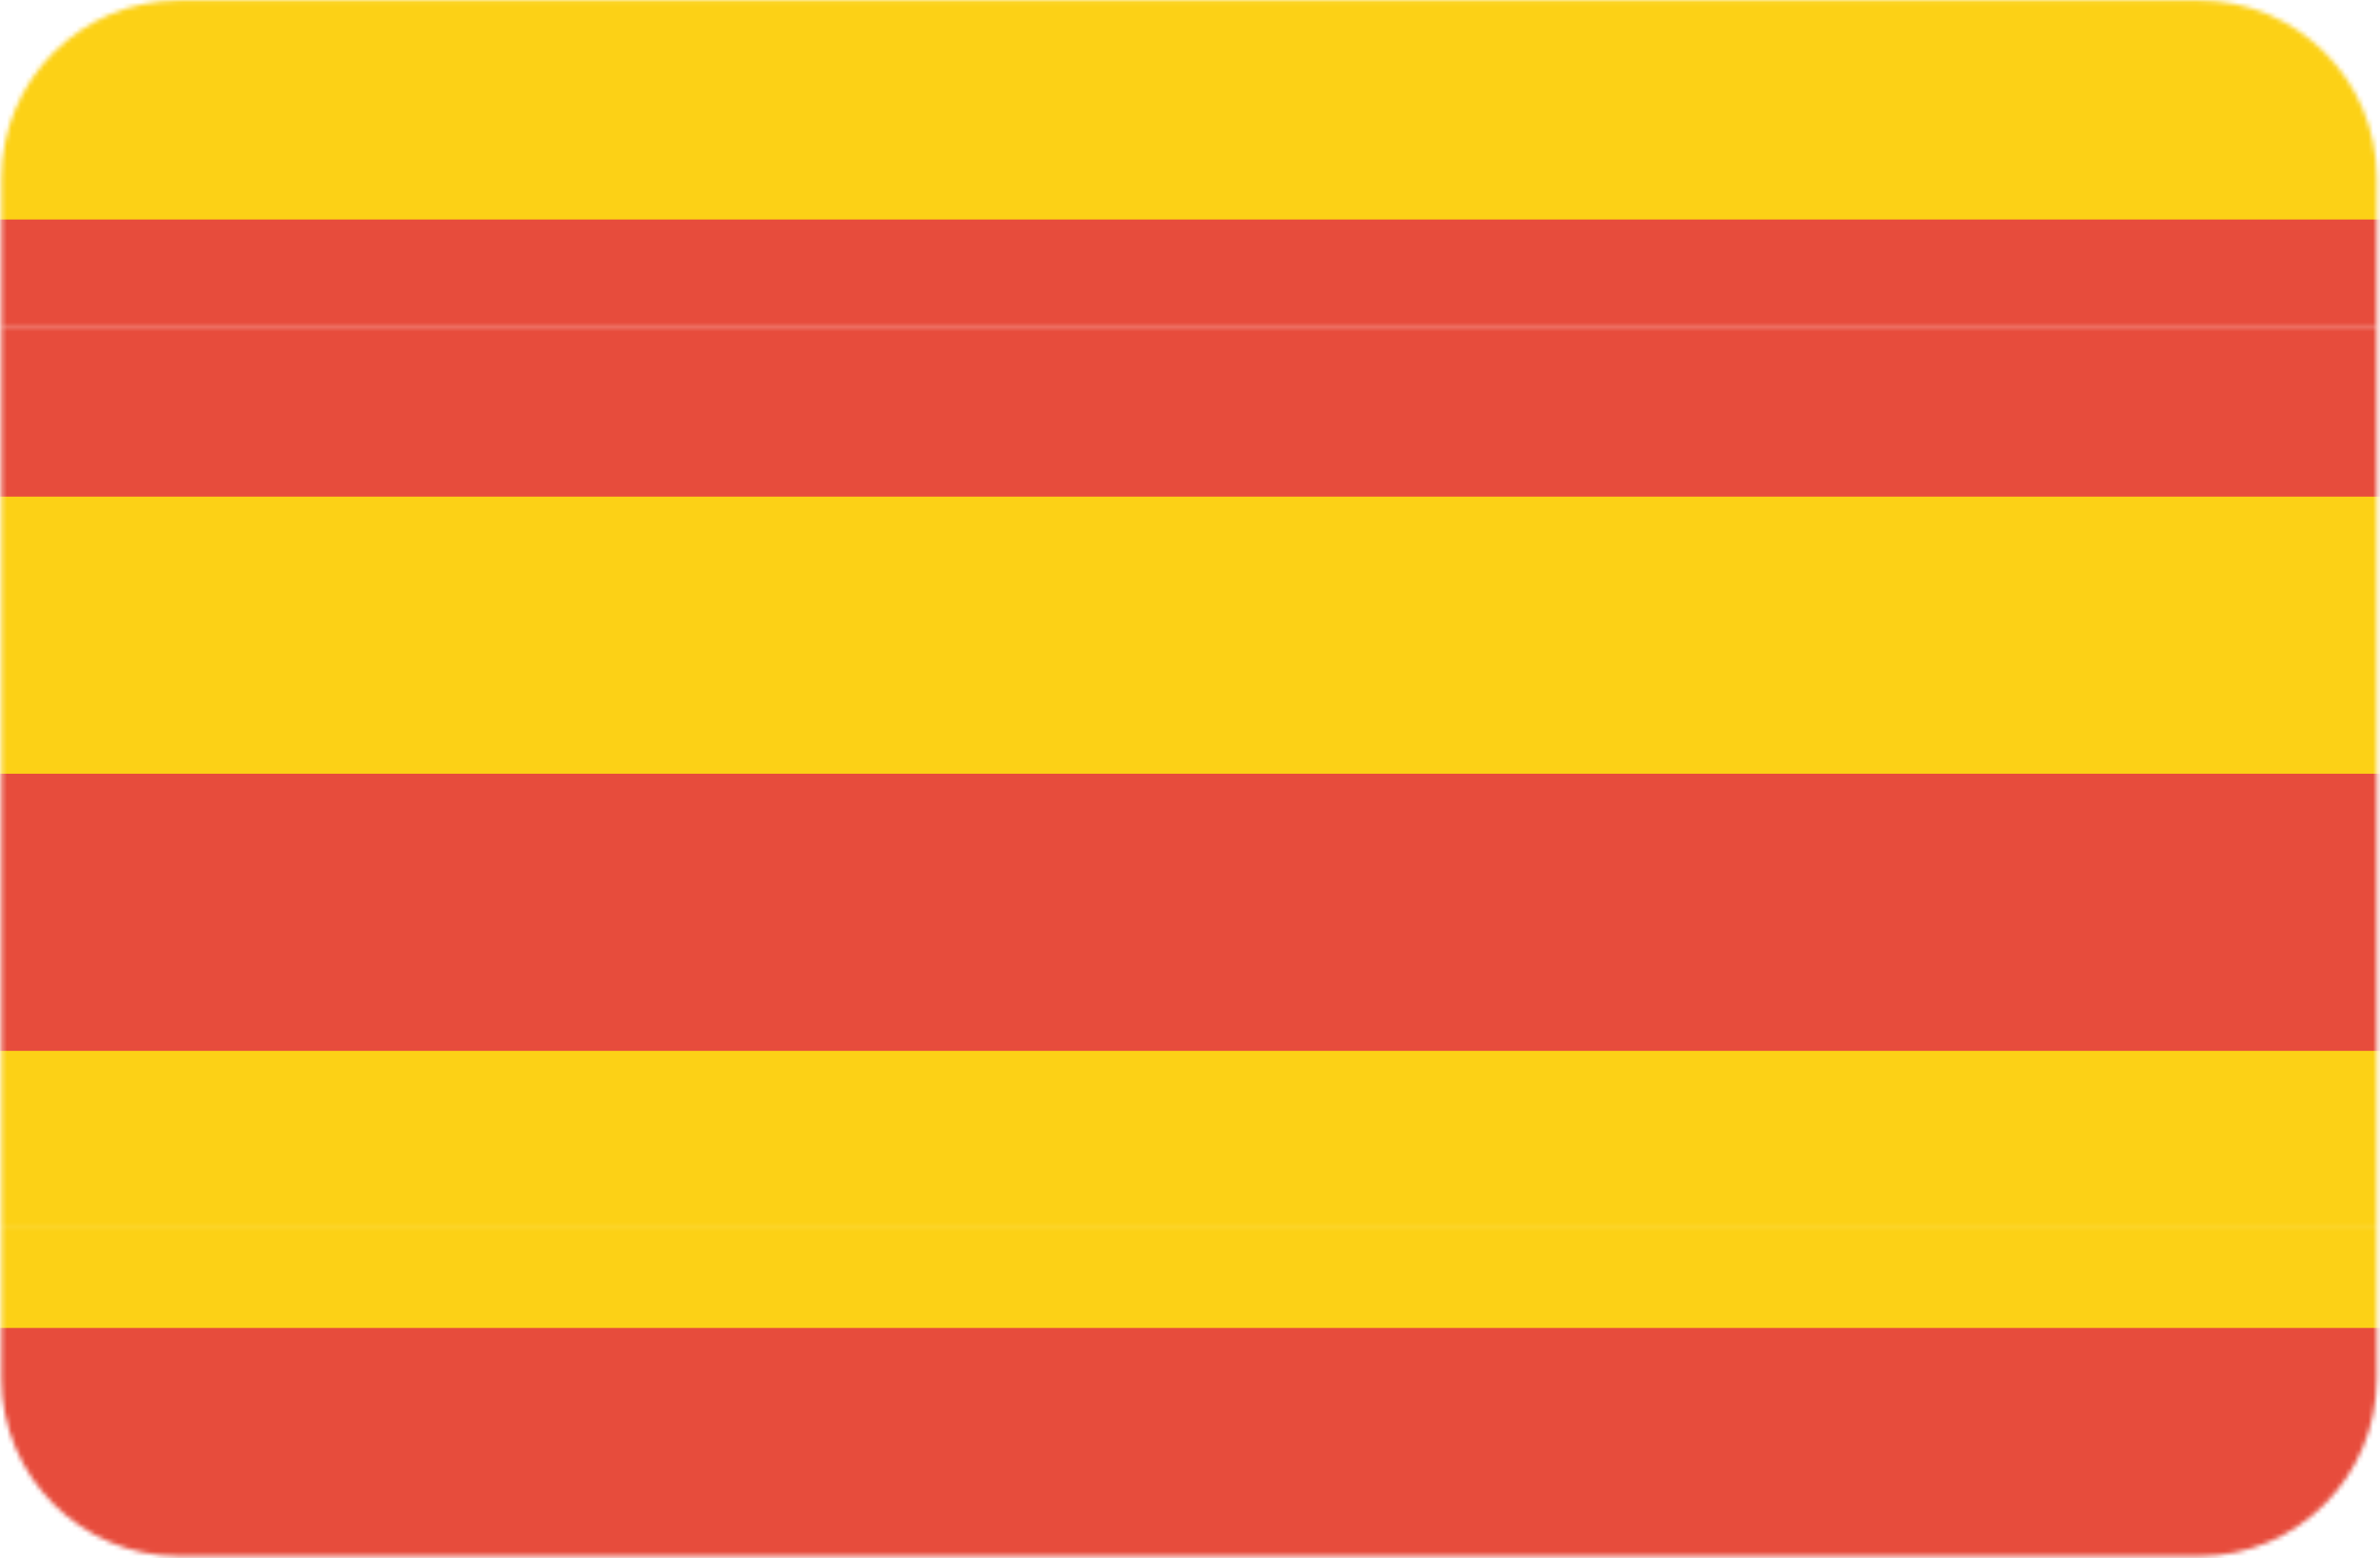
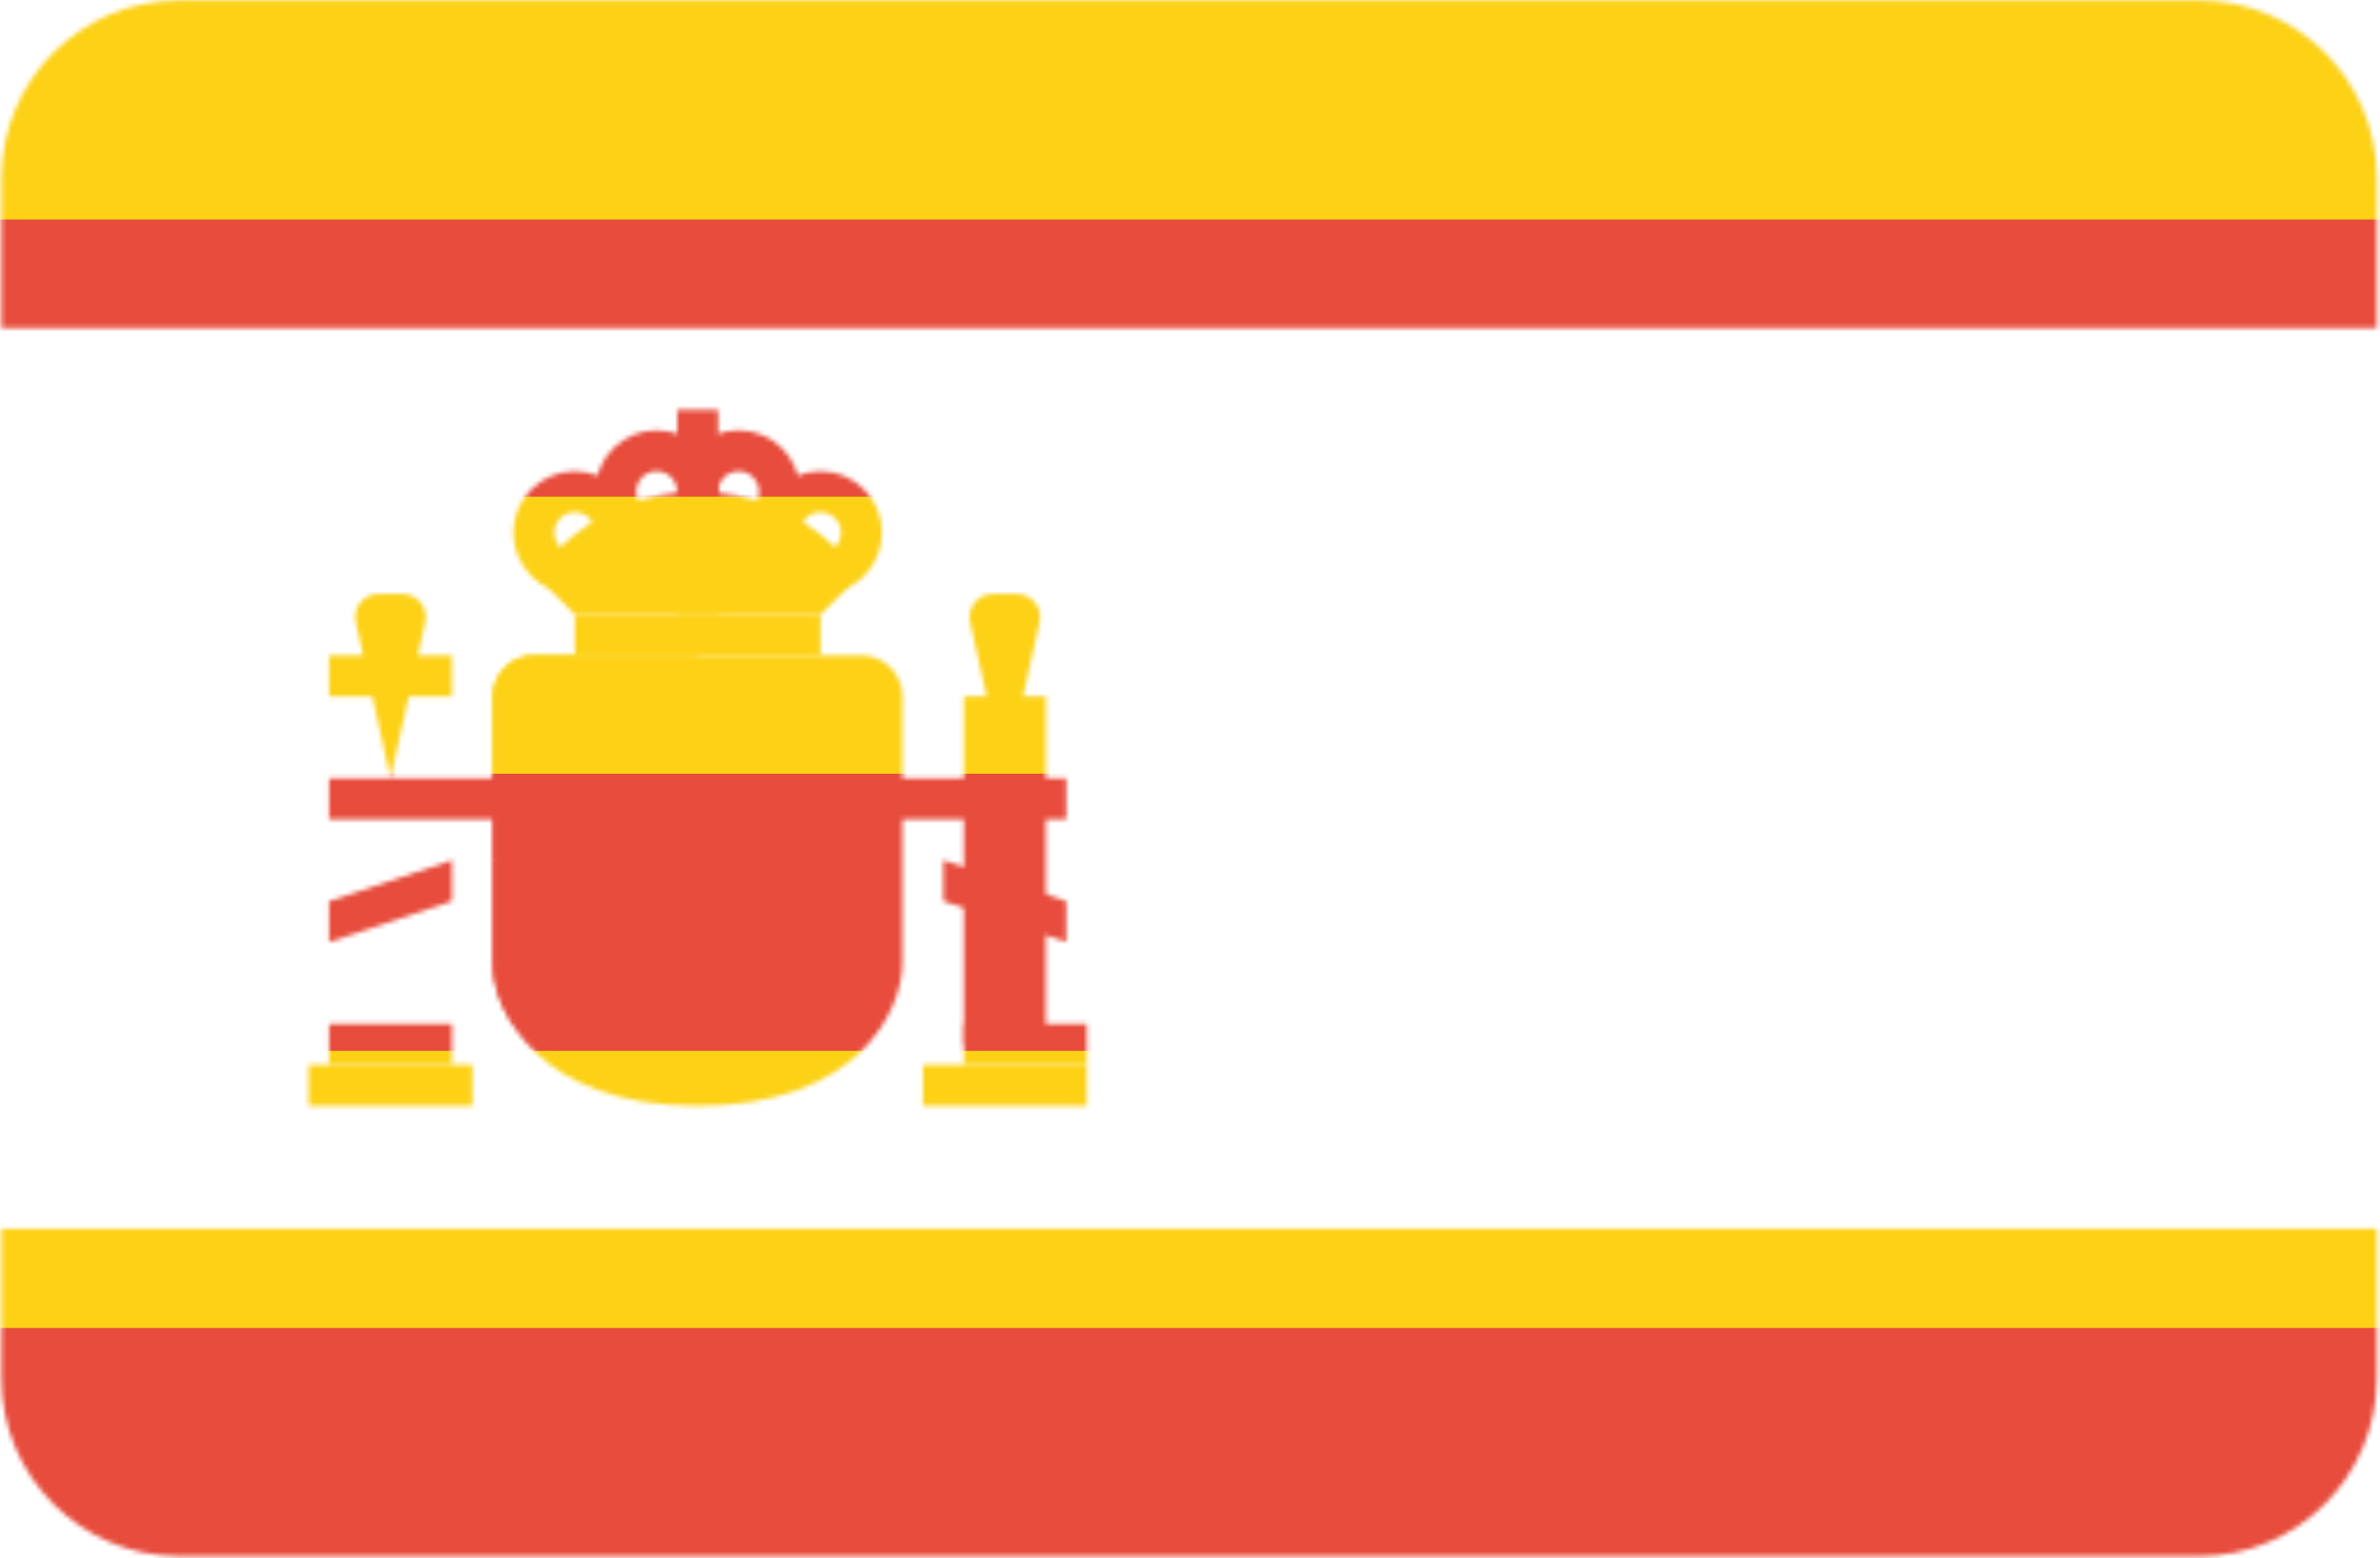
<svg xmlns="http://www.w3.org/2000/svg" width="513" height="336" viewBox="0 0 513 336" fill="none">
  <mask id="mask0_346_3452" style="mask-type:alpha" maskUnits="userSpaceOnUse" x="0" y="0" width="513" height="336">
    <path d="M0.312 297.189C0.312 318.366 17.48 335.534 38.657 335.534H473.967C495.144 335.534 512.312 318.367 512.312 297.189V264.913H0.312V297.189Z" fill="#C8414B" />
    <path d="M473.967 0.086H38.657C17.48 0.086 0.312 17.253 0.312 38.431V70.707H512.312V38.431C512.312 17.253 495.145 0.086 473.967 0.086Z" fill="#C8414B" />
-     <path d="M512.312 70.71H0.312V264.92H512.312V70.71Z" fill="#FFD250" />
    <path d="M216.588 167.81L224.073 134.129C224.763 131.027 222.402 128.085 219.224 128.085H213.952C210.775 128.085 208.415 131.028 209.103 134.129L216.588 167.81Z" fill="#C8414B" />
    <path d="M225.418 150.149H207.763V225.179H225.418V150.149Z" fill="#F5F5F5" />
-     <path d="M229.826 141.329H203.343V150.157H229.826V141.329Z" fill="#FAB446" />
    <path d="M229.832 167.81H185.692V176.638H229.832V167.81Z" fill="#C8414B" />
    <path d="M229.83 203.12L203.347 194.293V185.465L229.83 194.293V203.12Z" fill="#C8414B" />
    <path d="M84.174 167.81L91.659 134.129C92.349 131.027 89.988 128.085 86.81 128.085H81.538C78.361 128.085 76.001 131.028 76.689 134.129L84.174 167.81Z" fill="#C8414B" />
    <path d="M115.071 141.326C110.196 141.326 106.243 145.279 106.243 150.154V207.533C106.243 218.258 116.253 238.43 150.381 238.43C184.509 238.43 194.519 218.259 194.519 207.533V150.154C194.519 145.279 190.566 141.326 185.691 141.326H115.071Z" fill="#F5F5F5" />
    <path d="M150.381 185.464H106.243V150.154C106.243 145.279 110.196 141.326 115.071 141.326H150.381V185.464Z" fill="#C8414B" />
-     <path d="M150.381 185.464H194.519V207.533C194.519 219.722 184.639 229.602 172.45 229.602C160.261 229.602 150.381 219.722 150.381 207.533V185.464Z" fill="#C8414B" />
    <path d="M106.243 185.465H150.381V207.534C150.381 219.723 140.501 229.603 128.312 229.603C116.123 229.603 106.243 219.723 106.243 207.534V185.465Z" fill="#FAB446" />
    <path d="M141.554 225.09V185.465H132.726V229.158C136.01 228.492 138.977 227.038 141.554 225.09Z" fill="#C8414B" />
    <path d="M123.898 229.158V185.465H115.07V225.09C117.648 227.038 120.615 228.492 123.898 229.158Z" fill="#C8414B" />
    <path d="M141.555 167.81H115.072V176.638H141.555V167.81Z" fill="#FFB441" />
-     <path d="M141.555 150.149H115.072V158.977H141.555V150.149Z" fill="#FAB446" />
    <path d="M137.137 155.399H119.482V171.391H137.137V155.399Z" fill="#FAB446" />
-     <path d="M92.998 150.149H75.343V225.179H92.998V150.149Z" fill="#F5F5F5" />
    <path d="M97.416 220.779H70.933V229.607H97.416V220.779Z" fill="#FAB446" />
    <path d="M97.416 141.329H70.933V150.157H97.416V141.329Z" fill="#FAB446" />
    <path d="M101.832 229.6H66.522V238.428H101.832V229.6Z" fill="#5064AA" />
    <path d="M234.246 220.779H207.763V229.607H234.246V220.779Z" fill="#FAB446" />
    <path d="M234.243 229.6H198.933V238.428H234.243V229.6Z" fill="#5064AA" />
    <path d="M176.868 132.5H123.902V141.328H176.868V132.5Z" fill="#FAB446" />
    <path d="M154.801 106.02H145.973V132.503H154.801V106.02Z" fill="#FFB441" />
    <path d="M141.553 119.257C134.251 119.257 128.312 113.317 128.312 106.016C128.312 98.714 134.252 92.775 141.553 92.775C148.855 92.775 154.794 98.715 154.794 106.016C154.795 113.317 148.855 119.257 141.553 119.257ZM141.553 101.602C139.118 101.602 137.139 103.58 137.139 106.016C137.139 108.451 139.117 110.43 141.553 110.43C143.989 110.43 145.967 108.452 145.967 106.016C145.967 103.581 143.989 101.602 141.553 101.602Z" fill="#F5F5F5" />
    <path d="M159.209 119.257C151.907 119.257 145.968 113.317 145.968 106.016C145.968 98.714 151.908 92.775 159.209 92.775C166.511 92.775 172.45 98.715 172.45 106.016C172.45 113.317 166.51 119.257 159.209 119.257ZM159.209 101.602C156.774 101.602 154.795 103.58 154.795 106.016C154.795 108.451 156.773 110.43 159.209 110.43C161.644 110.43 163.623 108.452 163.623 106.016C163.622 103.581 161.644 101.602 159.209 101.602Z" fill="#F5F5F5" />
    <path d="M176.864 128.086C169.562 128.086 163.623 122.146 163.623 114.845C163.623 107.543 169.563 101.604 176.864 101.604C184.166 101.604 190.105 107.544 190.105 114.845C190.105 122.146 184.165 128.086 176.864 128.086ZM176.864 110.431C174.429 110.431 172.45 112.409 172.45 114.845C172.45 117.28 174.428 119.259 176.864 119.259C179.299 119.259 181.278 117.281 181.278 114.845C181.278 112.409 179.299 110.431 176.864 110.431Z" fill="#F5F5F5" />
    <path d="M123.898 128.086C116.596 128.086 110.657 122.146 110.657 114.845C110.657 107.543 116.597 101.604 123.898 101.604C131.2 101.604 137.139 107.544 137.139 114.845C137.14 122.146 131.2 128.086 123.898 128.086ZM123.898 110.431C121.463 110.431 119.484 112.409 119.484 114.845C119.484 117.28 121.462 119.259 123.898 119.259C126.334 119.259 128.312 117.28 128.312 114.844C128.312 112.409 126.334 110.431 123.898 110.431Z" fill="#F5F5F5" />
    <path d="M176.865 203.12V207.534C176.865 209.968 174.885 211.948 172.451 211.948C170.017 211.948 168.037 209.968 168.037 207.534V203.12H176.865ZM185.692 194.293H159.209V207.534C159.209 214.836 165.149 220.775 172.45 220.775C179.752 220.775 185.691 214.835 185.691 207.534L185.692 194.293Z" fill="#FAB446" />
    <path d="M172.45 176.637C167.575 176.637 163.622 172.684 163.622 167.809V158.981C163.622 154.106 167.575 150.153 172.45 150.153C177.325 150.153 181.278 154.106 181.278 158.981V167.809C181.278 172.684 177.325 176.637 172.45 176.637Z" fill="#FFA0D2" />
    <path d="M150.383 198.701C157.695 198.701 163.624 192.773 163.624 185.46C163.624 178.147 157.695 172.219 150.383 172.219C143.07 172.219 137.142 178.147 137.142 185.46C137.142 192.773 143.07 198.701 150.383 198.701Z" fill="#5064AA" />
    <path d="M154.801 88.359H145.973V114.842H154.801V88.359Z" fill="#FAB446" />
    <path d="M123.898 132.5L115.07 123.672L120.241 118.501C128.234 110.508 139.076 106.017 150.381 106.017C161.686 106.017 172.527 110.508 180.521 118.501L185.692 123.672L176.864 132.5H123.898Z" fill="#C8414B" />
    <path d="M150.383 128.084C152.821 128.084 154.797 126.108 154.797 123.67C154.797 121.232 152.821 119.256 150.383 119.256C147.945 119.256 145.969 121.232 145.969 123.67C145.969 126.108 147.945 128.084 150.383 128.084Z" fill="#FFD250" />
    <path d="M132.723 128.084C135.16 128.084 137.137 126.108 137.137 123.67C137.137 121.232 135.16 119.256 132.723 119.256C130.285 119.256 128.309 121.232 128.309 123.67C128.309 126.108 130.285 128.084 132.723 128.084Z" fill="#FFD250" />
    <path d="M168.032 128.084C170.47 128.084 172.446 126.108 172.446 123.67C172.446 121.232 170.47 119.256 168.032 119.256C165.594 119.256 163.618 121.232 163.618 123.67C163.618 126.108 165.594 128.084 168.032 128.084Z" fill="#FFD250" />
    <path d="M115.073 167.81H70.933V176.638H115.073V167.81Z" fill="#C8414B" />
    <path d="M70.934 203.12L97.416 194.293V185.465L70.934 194.293V203.12Z" fill="#C8414B" />
  </mask>
  <g mask="url(#mask0_346_3452)">
    <path fill-rule="evenodd" clip-rule="evenodd" d="M41.225 -131.911H471.398C501.188 -131.911 525.17 -107.929 525.17 -78.139V352.034C525.17 381.824 501.188 405.806 471.398 405.806H41.225C11.435 405.806 -12.547 381.824 -12.547 352.034V-78.139C-12.547 -107.929 11.435 -131.911 41.225 -131.911Z" fill="#E74C3C" />
    <path fill-rule="evenodd" clip-rule="evenodd" d="M-12.547 -12.418H525.17V47.325H-12.547V-12.418Z" fill="#FCD116" />
    <path fill-rule="evenodd" clip-rule="evenodd" d="M-12.547 107.076H525.17V166.819H-12.547V107.076Z" fill="#FCD116" />
    <path fill-rule="evenodd" clip-rule="evenodd" d="M-12.547 226.569H525.17V286.312H-12.547V226.569Z" fill="#FCD116" />
  </g>
</svg>